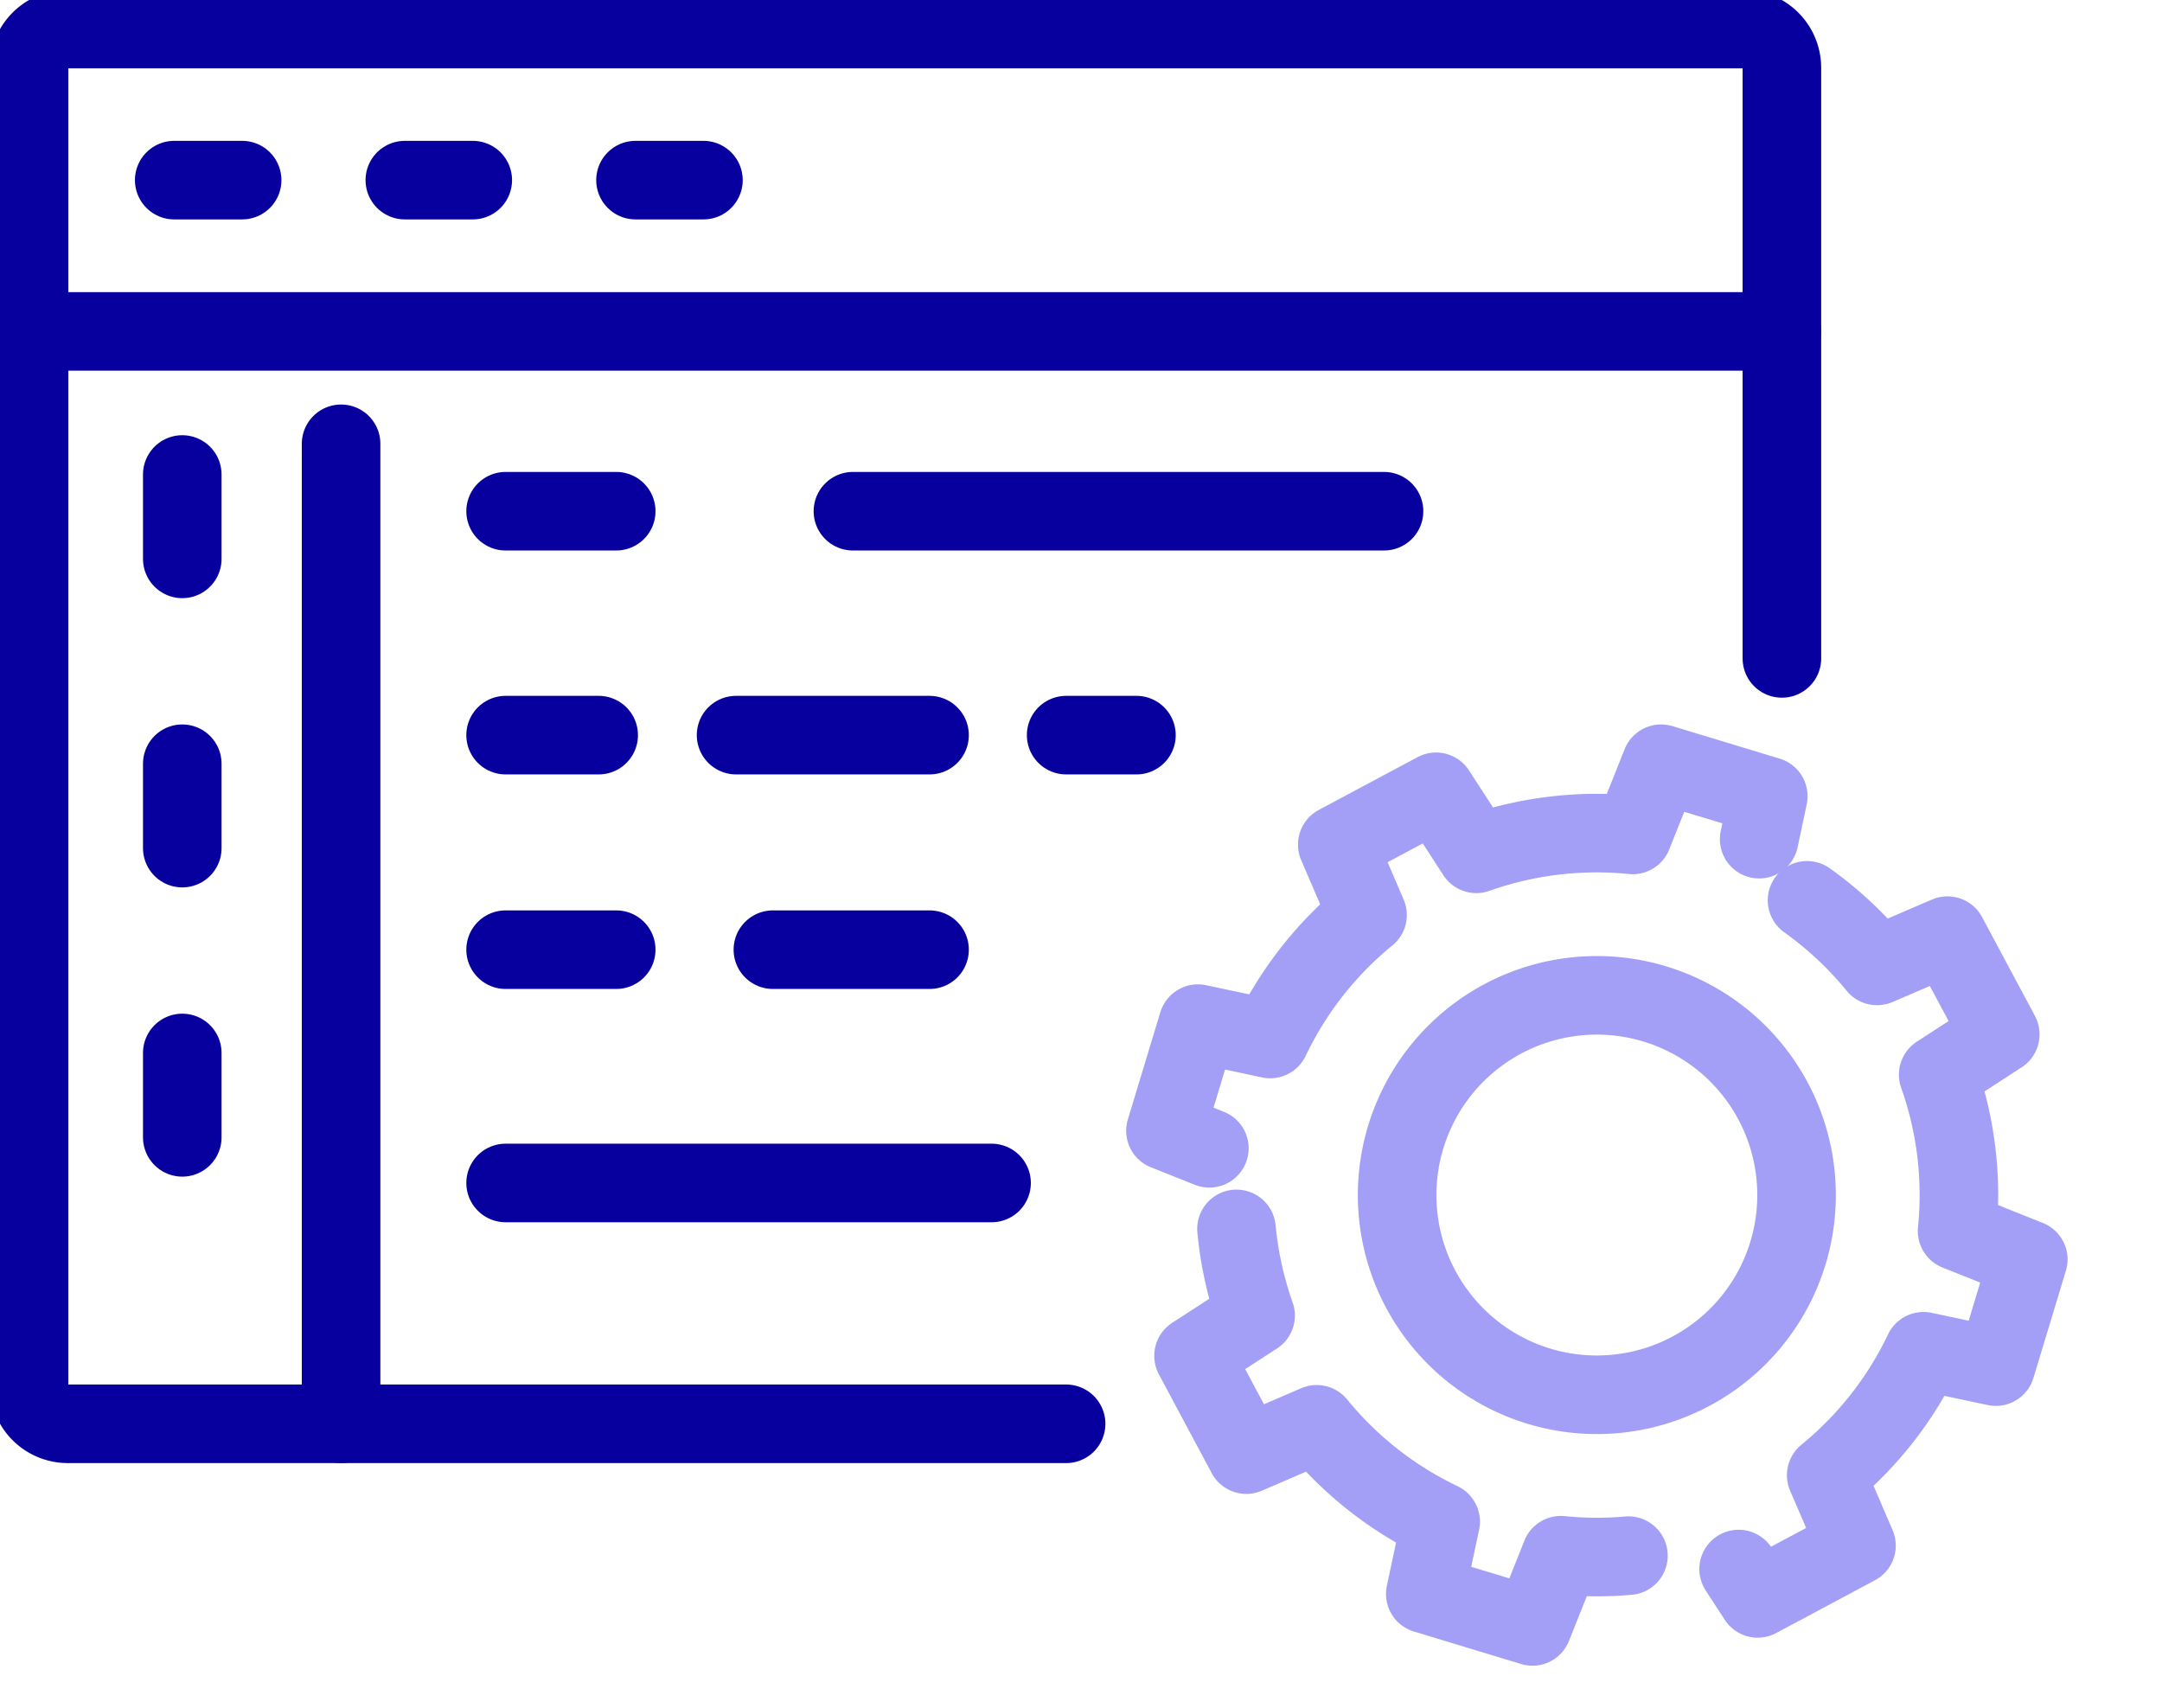
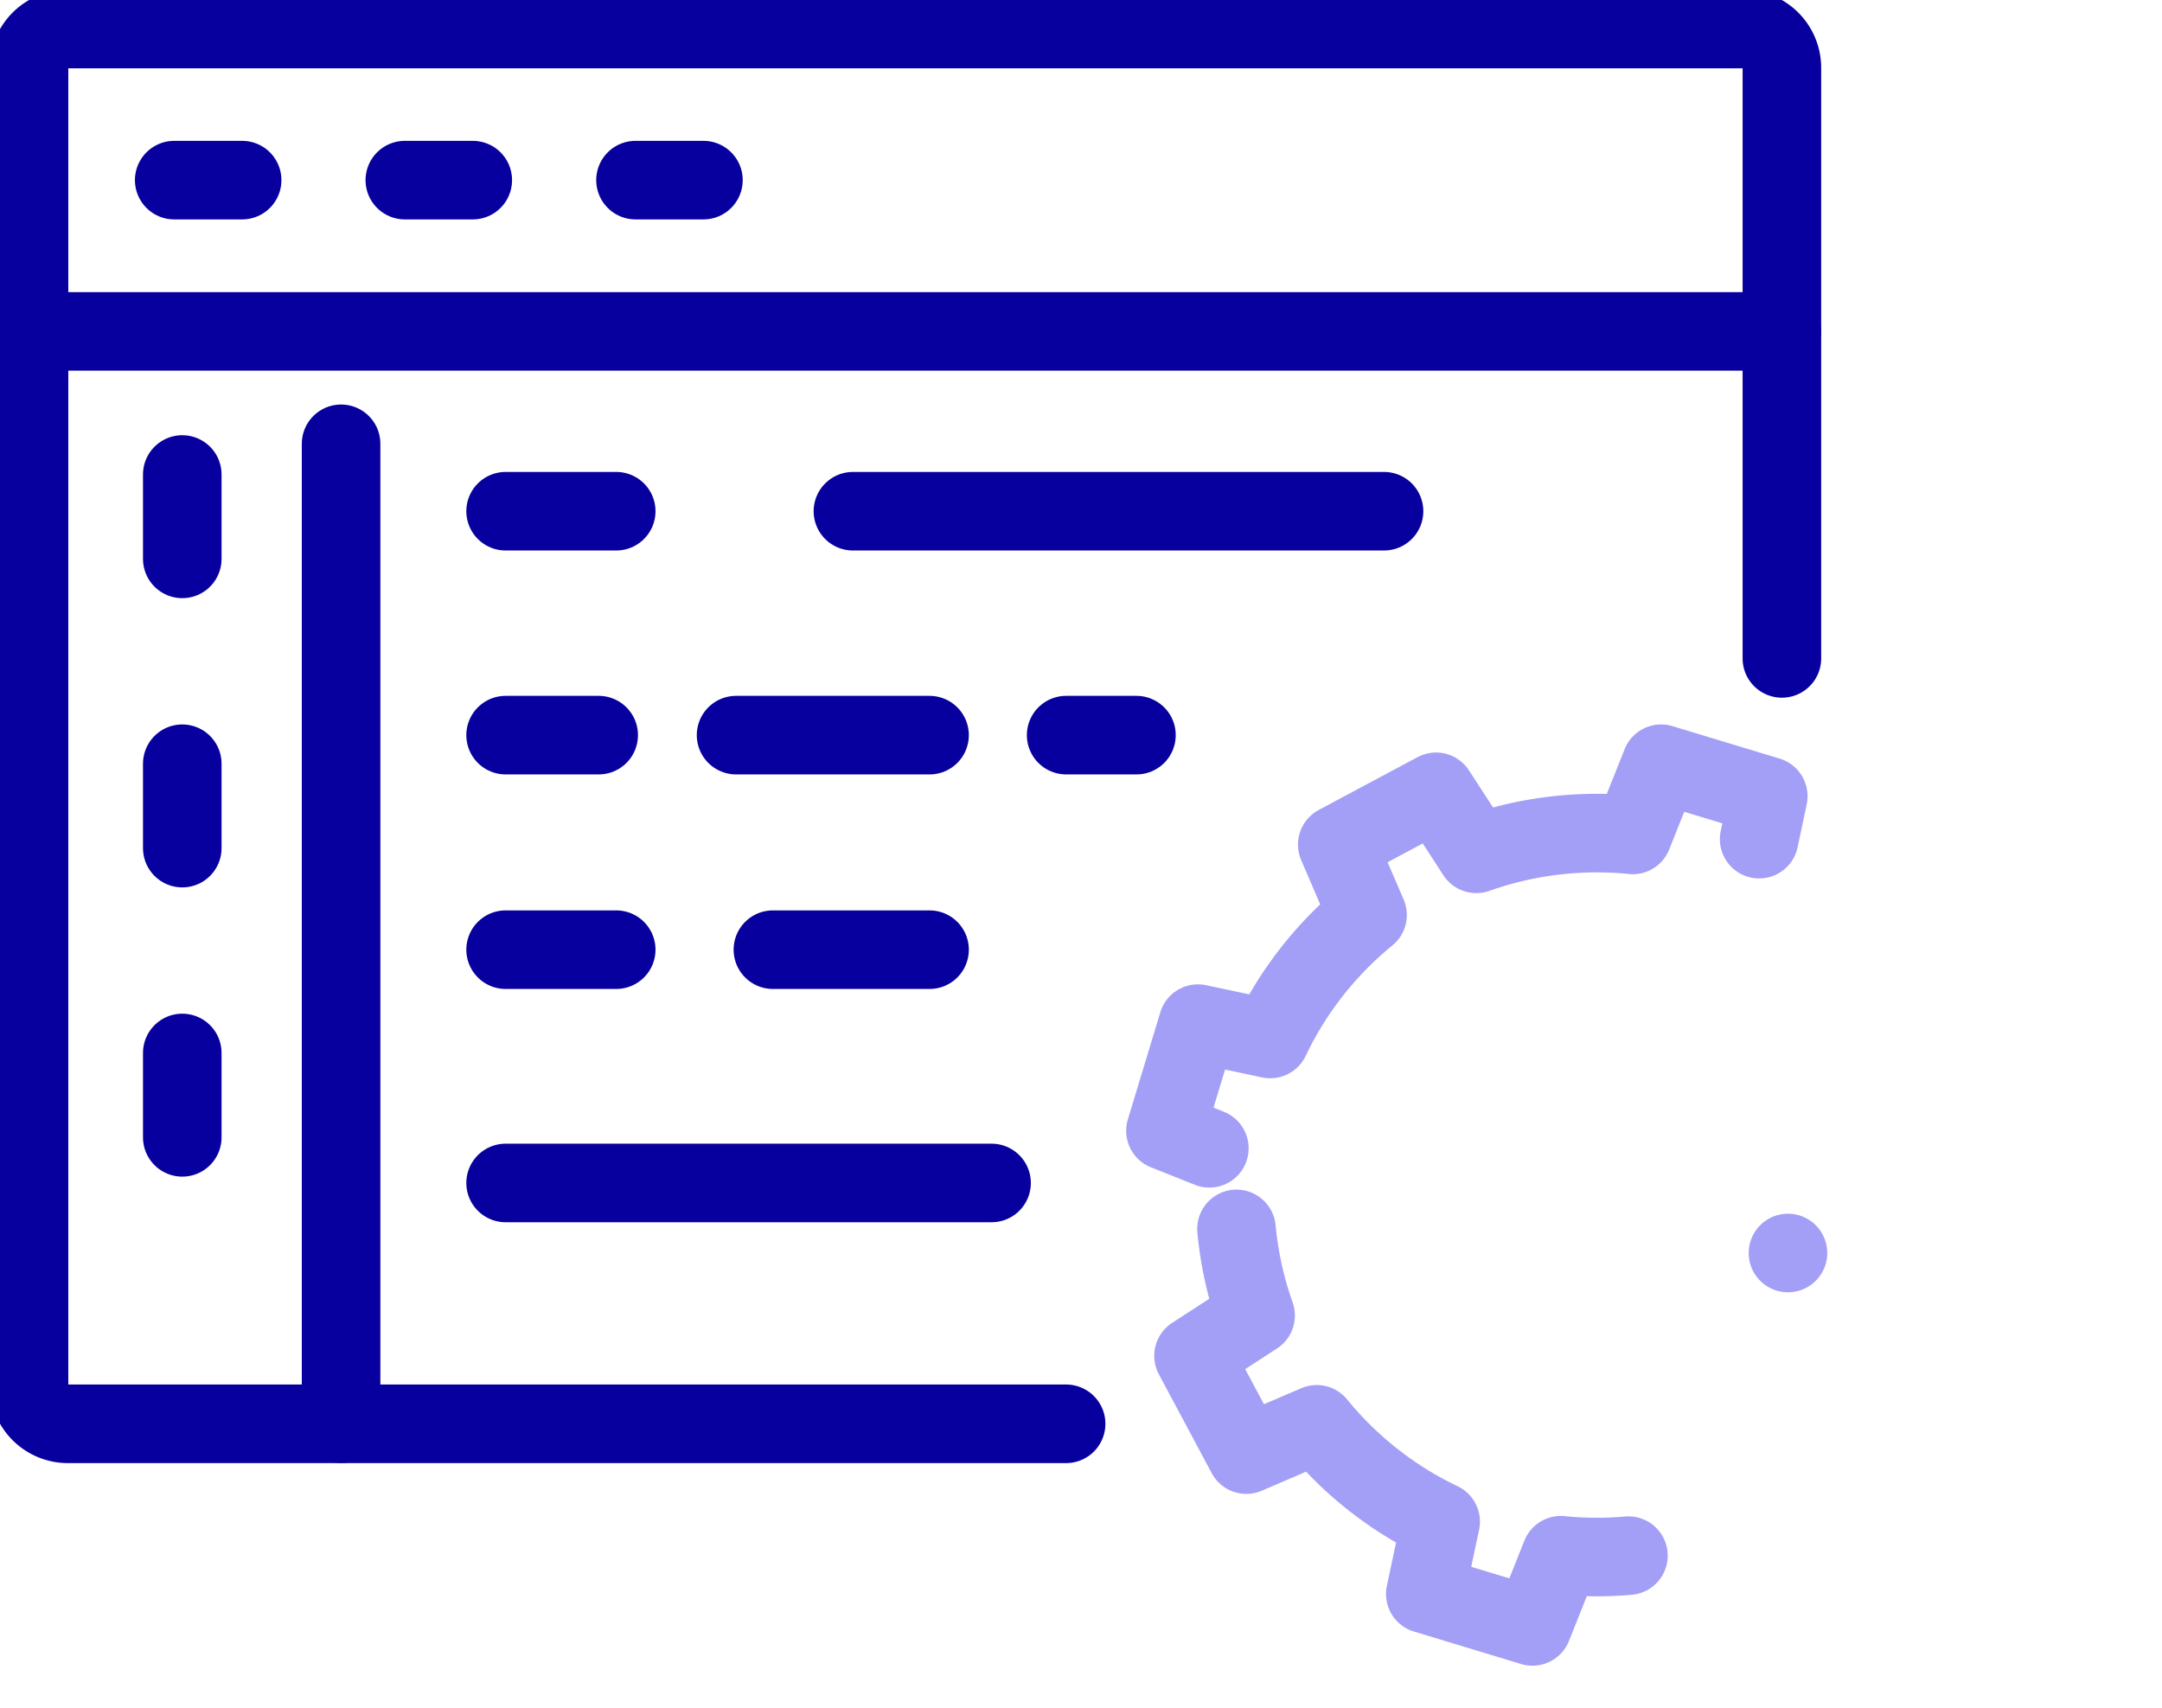
<svg xmlns="http://www.w3.org/2000/svg" width="41.277" height="32.606" viewBox="0 0 41.277 32.606">
  <defs>
    <clipPath id="clip-path">
      <rect id="Rectangle_2066" data-name="Rectangle 2066" width="41.277" height="32.606" fill="none" stroke="#07009e" stroke-width="1.5" />
    </clipPath>
  </defs>
  <g id="Groupe_6074" data-name="Groupe 6074" clip-path="url(#clip-path)">
-     <path id="Tracé_68180" data-name="Tracé 68180" d="M175.96,124.958a3.813,3.813,0,1,1-2.542-4.755A3.813,3.813,0,0,1,175.96,124.958Z" transform="translate(-141.824 -101.036)" fill="none" stroke="#a39ff6" stroke-linecap="round" stroke-linejoin="round" stroke-width="1.5" />
-     <path id="Tracé_68181" data-name="Tracé 68181" d="M209.681,121.34l.364.56,1.886-1.008-.578-1.344a6.869,6.869,0,0,0,1.858-2.366l1.38.293.62-2.046-1.359-.542a6.872,6.872,0,0,0-.361-2.986l1.185-.769-1.008-1.885-1.344.578a6.887,6.887,0,0,0-1.337-1.252" transform="translate(-176.487 -91.384)" fill="none" stroke="#a39ff6" stroke-linecap="round" stroke-linejoin="round" stroke-width="1.5" />
+     <path id="Tracé_68180" data-name="Tracé 68180" d="M175.96,124.958A3.813,3.813,0,0,1,175.96,124.958Z" transform="translate(-141.824 -101.036)" fill="none" stroke="#a39ff6" stroke-linecap="round" stroke-linejoin="round" stroke-width="1.5" />
    <path id="Tracé_68182" data-name="Tracé 68182" d="M144.768,148.208a6.889,6.889,0,0,0,.365,1.654l-1.185.769,1.008,1.886,1.344-.578a6.872,6.872,0,0,0,2.366,1.858l-.293,1.38,2.046.62.542-1.359a6.861,6.861,0,0,0,1.29.008" transform="translate(-121.161 -124.746)" fill="none" stroke="#a39ff6" stroke-linecap="round" stroke-linejoin="round" stroke-width="1.5" />
    <path id="Tracé_68183" data-name="Tracé 68183" d="M151.9,93.546l.174-.82-2.046-.62-.542,1.359a6.876,6.876,0,0,0-2.986.361l-.769-1.184-1.886,1.008.578,1.344a6.873,6.873,0,0,0-1.858,2.367l-1.38-.293-.62,2.046.838.334" transform="translate(-118.314 -77.525)" fill="none" stroke="#a39ff6" stroke-linecap="round" stroke-linejoin="round" stroke-width="1.5" />
    <path id="Tracé_68184" data-name="Tracé 68184" d="M23.3,30.129H4.241a.741.741,0,0,1-.741-.741V4.241A.741.741,0,0,1,4.241,3.5H36.225a.741.741,0,0,1,.741.741V15.516" transform="translate(-2.946 -2.946)" fill="none" stroke="#07009e" stroke-linecap="round" stroke-linejoin="round" stroke-width="1.5" />
    <line id="Ligne_189" data-name="Ligne 189" x2="33.465" transform="translate(0.554 6.327)" fill="none" stroke="#07009e" stroke-linecap="round" stroke-linejoin="round" stroke-width="1.5" />
    <line id="Ligne_190" data-name="Ligne 190" x2="1.297" transform="translate(3.326 3.439)" fill="none" stroke="#07009e" stroke-linecap="round" stroke-linejoin="round" stroke-width="1.5" />
    <line id="Ligne_191" data-name="Ligne 191" x2="1.297" transform="translate(7.729 3.439)" fill="none" stroke="#07009e" stroke-linecap="round" stroke-linejoin="round" stroke-width="1.5" />
    <line id="Ligne_192" data-name="Ligne 192" x2="1.297" transform="translate(12.133 3.439)" fill="none" stroke="#07009e" stroke-linecap="round" stroke-linejoin="round" stroke-width="1.5" />
    <line id="Ligne_193" data-name="Ligne 193" y2="18.709" transform="translate(6.512 8.473)" fill="none" stroke="#07009e" stroke-linecap="round" stroke-linejoin="round" stroke-width="1.5" />
    <line id="Ligne_194" data-name="Ligne 194" x2="10.14" transform="translate(16.284 9.76)" fill="none" stroke="#07009e" stroke-linecap="round" stroke-linejoin="round" stroke-width="1.5" />
    <line id="Ligne_195" data-name="Ligne 195" x2="2.112" transform="translate(9.653 9.76)" fill="none" stroke="#07009e" stroke-linecap="round" stroke-linejoin="round" stroke-width="1.5" />
    <line id="Ligne_196" data-name="Ligne 196" x2="1.342" transform="translate(20.355 14.035)" fill="none" stroke="#07009e" stroke-linecap="round" stroke-linejoin="round" stroke-width="1.5" />
    <line id="Ligne_197" data-name="Ligne 197" x2="3.694" transform="translate(14.053 14.035)" fill="none" stroke="#07009e" stroke-linecap="round" stroke-linejoin="round" stroke-width="1.5" />
    <line id="Ligne_198" data-name="Ligne 198" x2="1.777" transform="translate(9.653 14.035)" fill="none" stroke="#07009e" stroke-linecap="round" stroke-linejoin="round" stroke-width="1.5" />
    <line id="Ligne_199" data-name="Ligne 199" x2="9.278" transform="translate(9.653 22.585)" fill="none" stroke="#07009e" stroke-linecap="round" stroke-linejoin="round" stroke-width="1.5" />
    <line id="Ligne_200" data-name="Ligne 200" x2="2.991" transform="translate(14.756 18.131)" fill="none" stroke="#07009e" stroke-linecap="round" stroke-linejoin="round" stroke-width="1.5" />
    <line id="Ligne_201" data-name="Ligne 201" x2="2.112" transform="translate(9.653 18.131)" fill="none" stroke="#07009e" stroke-linecap="round" stroke-linejoin="round" stroke-width="1.5" />
    <line id="Ligne_202" data-name="Ligne 202" y2="1.611" transform="translate(3.48 9.059)" fill="none" stroke="#07009e" stroke-linecap="round" stroke-linejoin="round" stroke-width="1.5" />
    <line id="Ligne_203" data-name="Ligne 203" y2="1.611" transform="translate(3.48 14.581)" fill="none" stroke="#07009e" stroke-linecap="round" stroke-linejoin="round" stroke-width="1.5" />
    <line id="Ligne_204" data-name="Ligne 204" y2="1.611" transform="translate(3.48 20.103)" fill="none" stroke="#07009e" stroke-linecap="round" stroke-linejoin="round" stroke-width="1.5" />
  </g>
</svg>